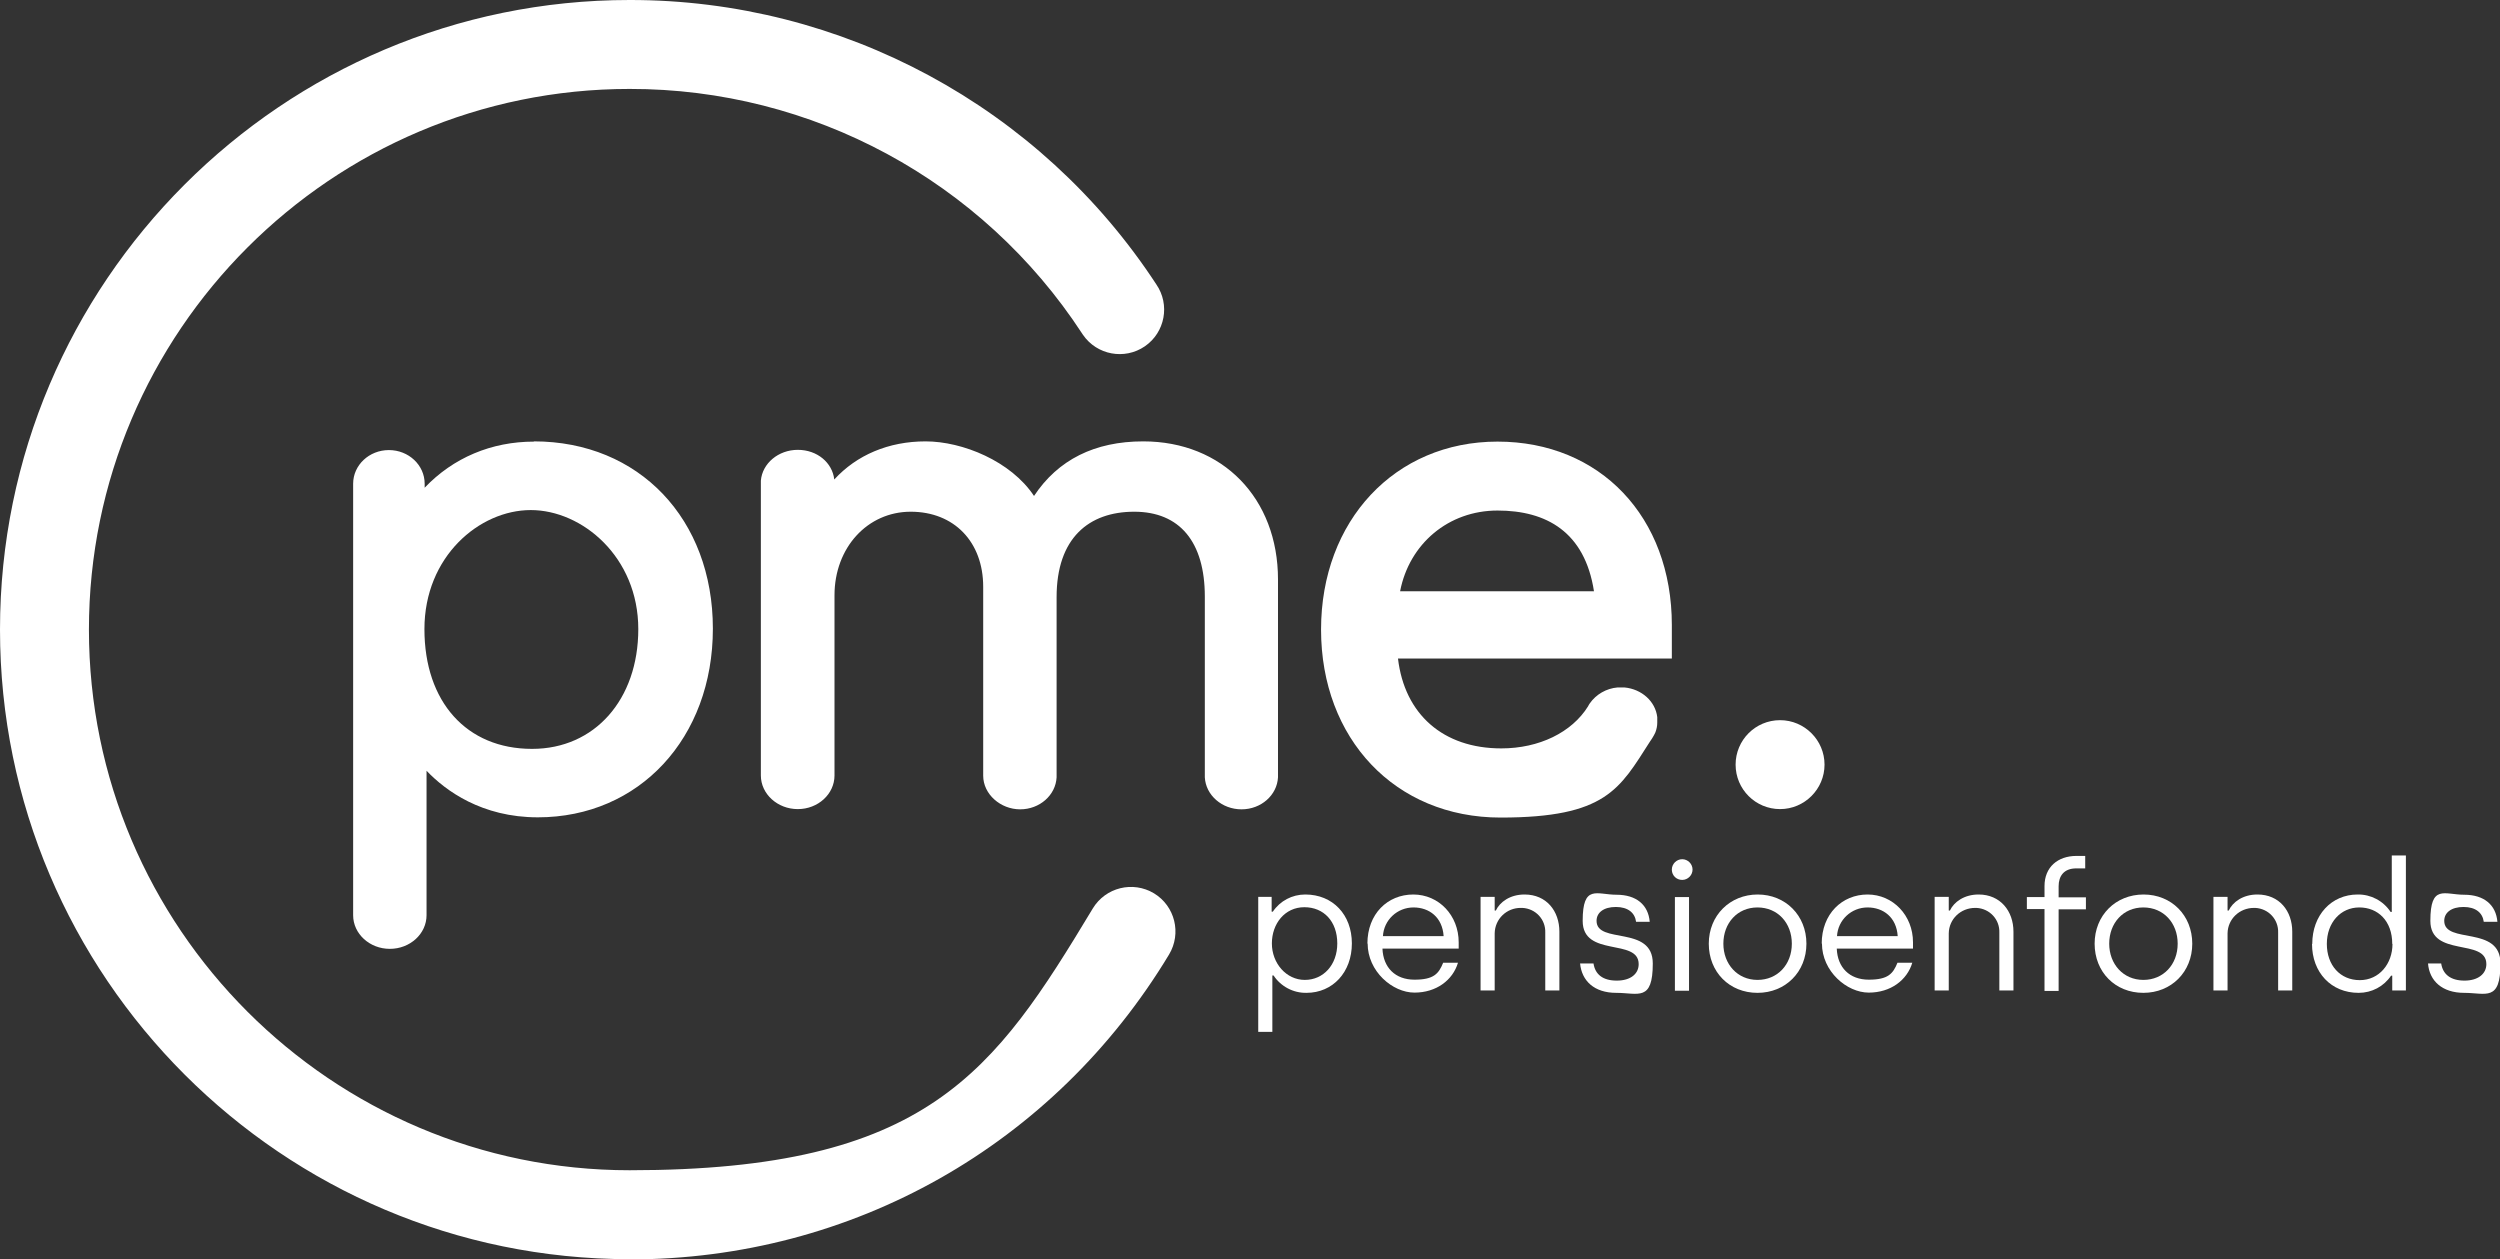
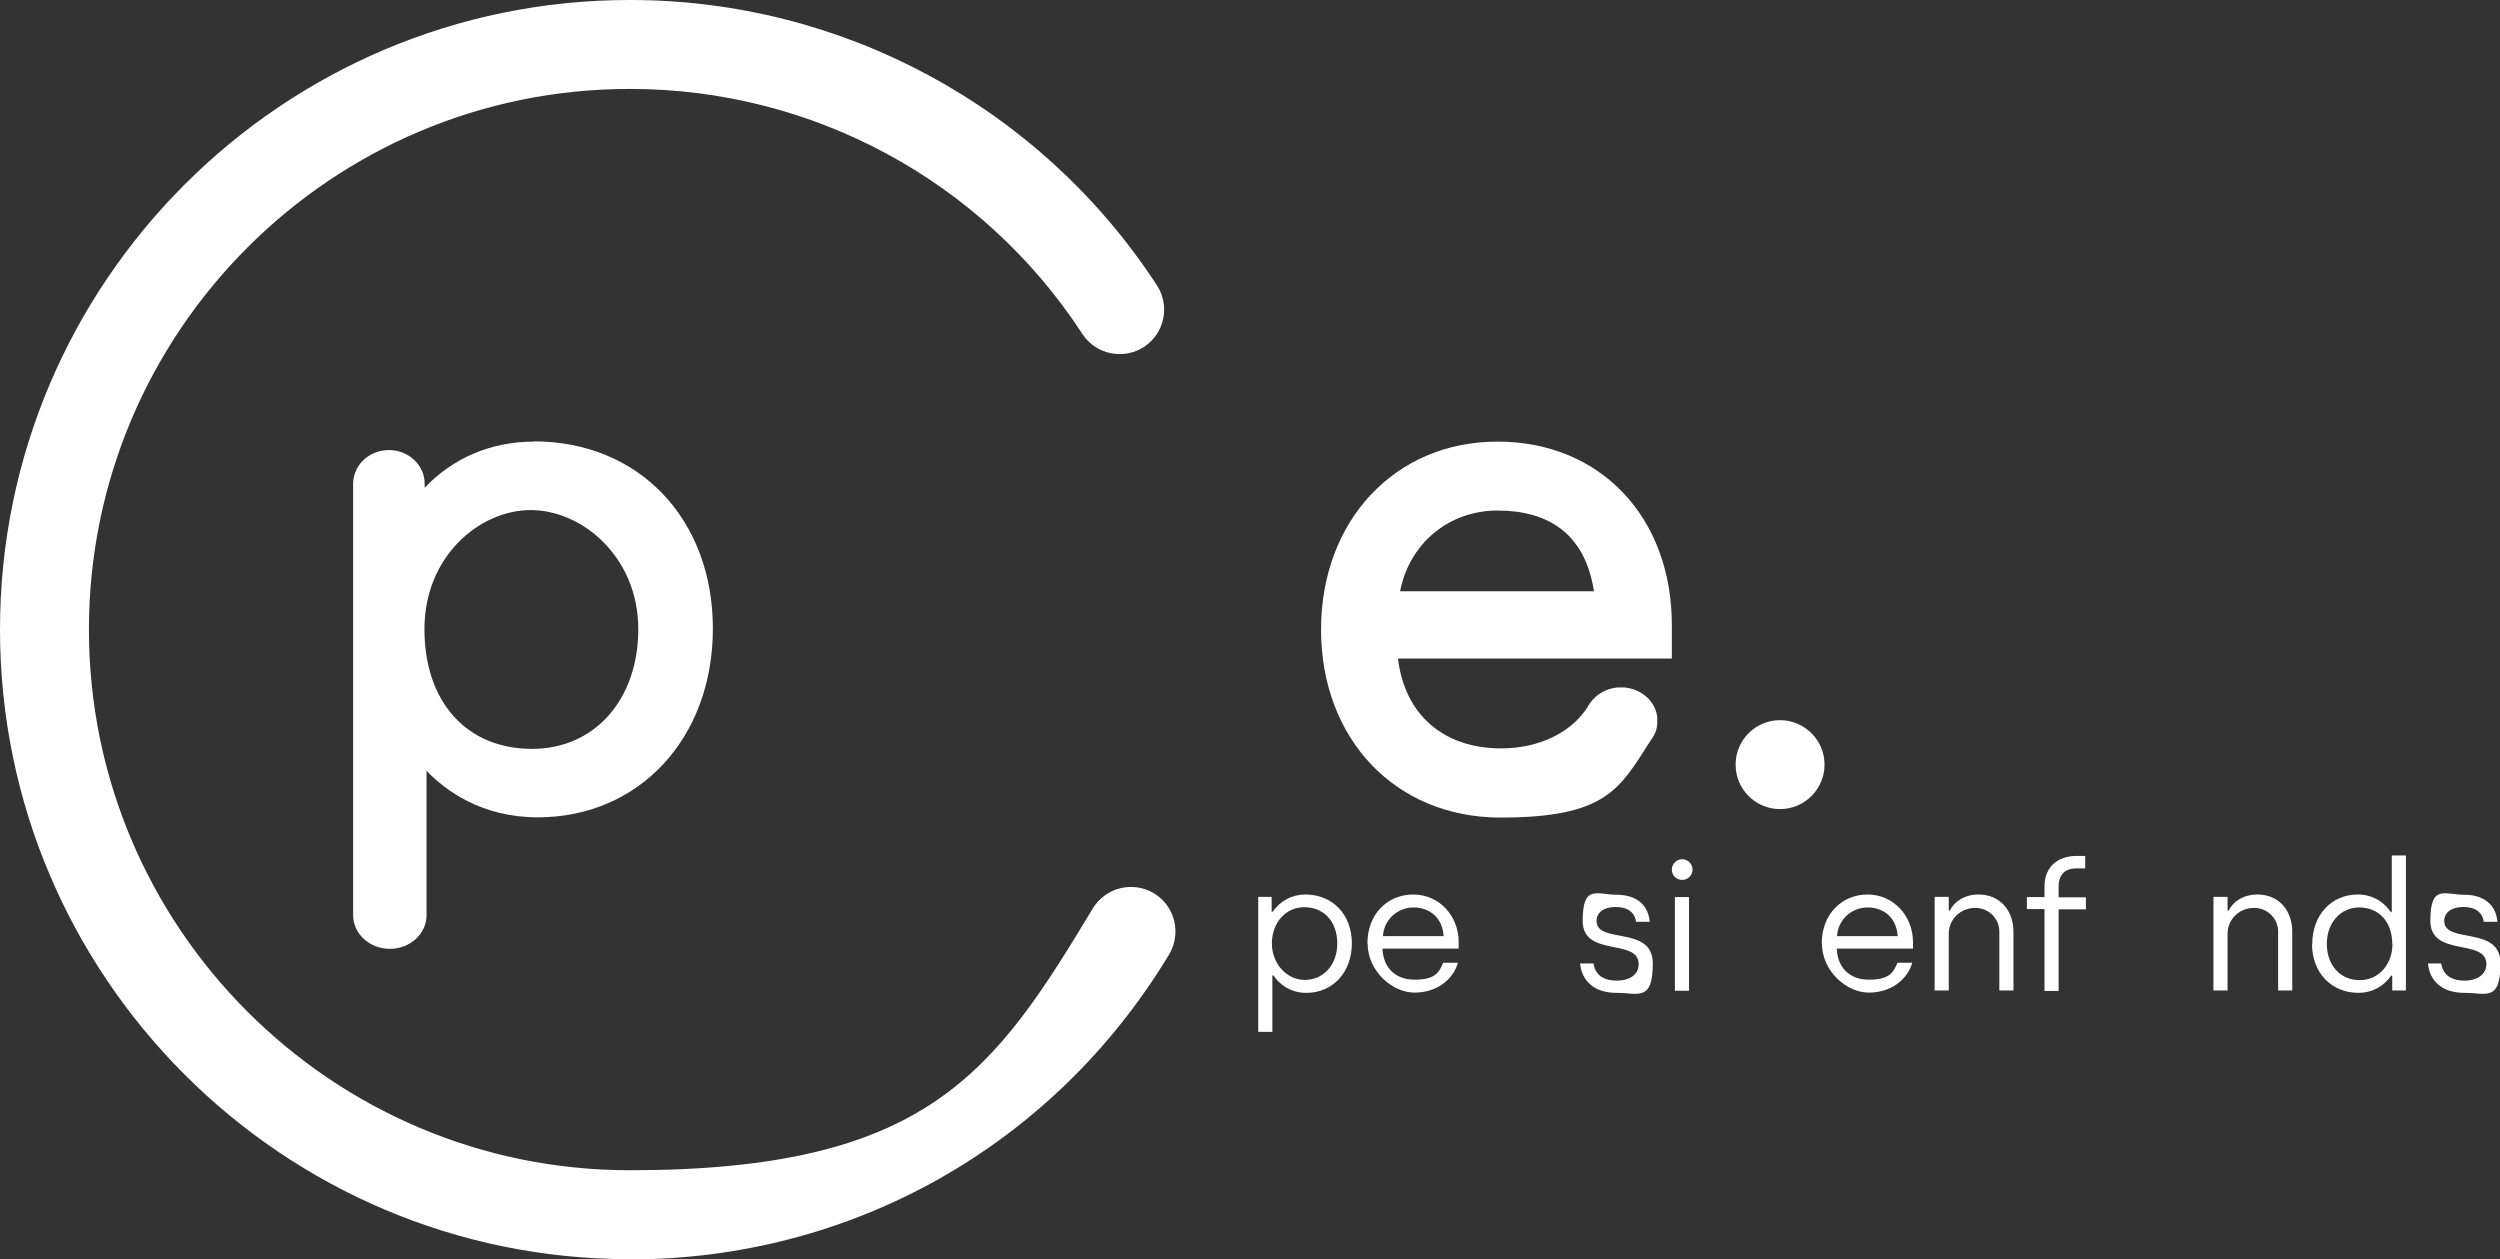
<svg xmlns="http://www.w3.org/2000/svg" version="1.1" viewBox="0 0 1062.6 535.2">
  <rect x="0" y="0" width="1062.6" height="535.2" fill="#333333" stroke="none" />
  <defs>
    <style>
      .cls-1 {
        fill: #fff;
      }
    </style>
  </defs>
  <g>
    <g id="Laag_1">
      <path class="cls-1" d="M227,187.7c-18.2,0-34.4,6.9-46.5,19.6v-1.7c0-7.9-6.8-14.3-15.2-14.3s-15.2,6.4-15.2,14.3v183.4c0,7.9,7,14.3,15.6,14.3s15.6-6.4,15.6-14.3v-61.4c8.1,8.5,23.5,19.8,47.3,19.8,43.1,0,74.4-33.7,74.4-80.2s-31.3-79.6-76.1-79.6ZM226.1,318.3c-27.8,0-45.7-20-45.7-50.9s23.4-50.6,45.2-50.6,45.7,19.9,45.7,50.6c0,30-18.6,50.9-45.1,50.9Z" />
-       <path class="cls-1" d="M543.2,246.4v83.2c0,.3,0,.5,0,.8-.4,7.6-7.2,13.6-15.5,13.6s-15.2-6-15.6-13.6v-76.8c0-23.3-10.7-36.1-30-36.1s-33,11.2-33,36.3v76.6c-.4,7.6-7.2,13.6-15.5,13.6s-15.7-6.4-15.7-14.3v-80.3c0-19.1-12.4-31.9-30.8-31.9s-32.4,15.3-32.4,35.5v76.6c0,7.9-7,14.3-15.6,14.3s-15.7-6.4-15.7-14.3v-125.3c.6-7.3,7.4-13.1,15.7-13.1s14.7,5.5,15.5,12.6c9.5-10.4,23.1-16.2,38.8-16.2s36.3,8.4,46.1,23.2c10.2-15.4,25.8-23.2,46.4-23.2,33.8,0,57.3,24.2,57.3,58.7Z" />
      <path class="cls-1" d="M710.6,265.7c0-46-30.5-78-74.1-78s-75,33.6-75,79.9,31.4,79.9,76.3,79.9,50.6-12.2,63.5-32.3c.8-1.1,1-1.5,1.7-2.7l.6-1.2c.5-1.3.8-2.7.8-4.1,0-.3,0-.5,0-.8,0-.2,0-.5,0-.7,0-.3,0-.6,0-.9-.8-6.7-6.6-11.9-13.9-12.6h-3c-4.7.4-9.1,2.9-11.8,6.8-.3.4-.5.8-.7,1.2-6.9,11.1-20.8,17.9-36.9,17.9-24.7,0-41.1-14.5-43.9-38.2h116.4v-14.4ZM595.1,251.3c3.9-20.2,20.6-34.3,41.4-34.3s37.1,9.1,41,34.3h-82.4Z" />
      <path class="cls-1" d="M267.6,535.2C120.1,535.2,0,415.2,0,267.6S120,0,267.6,0c90.3-.1,174.5,45.4,223.9,120.9,5.9,8.6,3.7,20.4-4.9,26.3-8.6,5.9-20.4,3.7-26.3-4.9-.1-.2-.3-.4-.4-.6-42.4-64.9-114.7-104-192.3-103.9-126.7,0-229.8,103.1-229.8,229.8s103.1,229.8,229.8,229.8,154.9-41.6,196.9-111.3c5.4-8.9,17-11.8,26-6.4,8.9,5.4,11.8,17,6.4,26-48.9,81.1-134.7,129.6-229.3,129.6Z" />
      <path class="cls-1" d="M737.7,325c0,10.5,8.5,18.9,18.9,18.9s18.9-8.5,18.9-18.9-8.5-18.9-18.9-18.9c-10.5,0-18.9,8.5-18.9,18.9Z" />
      <path class="cls-1" d="M534.7,381.2h5.8v6.3h.5c3.1-4.6,8.2-7.3,13.8-7.3,11.7,0,19.8,8.6,19.8,20.8s-8.1,21-19.3,21c-5.6.1-10.9-2.7-14-7.4h-.5v24h-6v-57.4ZM568.4,401c0-9.3-5.7-15.4-14-15.4s-13.8,7-13.8,15.4,6.1,15.5,14,15.5,13.8-6.4,13.8-15.5h0Z" />
      <path class="cls-1" d="M581.2,401.1c0-12.7,8.6-20.9,19.5-20.9s19.3,8.9,19.3,20.3v2.7h-32.4c.3,8,5.4,13.2,13.6,13.2s10.3-2.5,12.2-7.2h6.3c-2.2,7.4-9.2,12.7-18.5,12.7s-19.9-9-19.9-20.9ZM613.6,397.9c-.5-8-6.1-12.2-12.8-12.2-6.9,0-12.6,5.3-13,12.2h25.8Z" />
-       <path class="cls-1" d="M629.3,381.2h6v5.8h.5c1.7-3.6,6-6.8,12.2-6.8,9.3,0,14.8,7,14.8,15.8v25h-6v-24.6c.2-5.6-4.1-10.2-9.7-10.5-.2,0-.4,0-.6,0-6.1-.1-11.1,4.7-11.2,10.8,0,.2,0,.4,0,.6v23.7h-6v-39.8Z" />
      <path class="cls-1" d="M671.4,409.5h5.9c.7,4.7,4,7.3,9.9,7.3s9.3-2.9,9.3-7c0-11.2-23.8-2.7-23.8-18.4s6-11.1,14.4-11.1,13.5,4.3,14.1,11.5h-5.8c-.5-3.8-3.4-6.3-8.6-6.3s-8.2,2.4-8.2,5.9c0,10.1,23.9,1.7,23.9,18.1s-6.2,12.5-15.5,12.5c-9.4,0-14.7-5.1-15.4-12.5Z" />
      <path class="cls-1" d="M710.6,369.6c0-2.4,2-4.4,4.4-4.4,2.4,0,4.4,2,4.4,4.4,0,2.4-2,4.4-4.4,4.4-2.4,0-4.3-1.8-4.4-4.2,0,0,0-.2,0-.3ZM711.9,381.3h6v39.8h-6v-39.8Z" />
-       <path class="cls-1" d="M726.3,401.1c0-12,9-20.9,20.8-20.9s20.7,8.9,20.7,20.9-8.9,20.9-20.8,20.9-20.7-8.8-20.7-20.9ZM761.6,401.1c0-8.8-6-15.4-14.6-15.4s-14.5,6.7-14.5,15.4,6,15.4,14.5,15.4,14.6-6.5,14.6-15.4h0Z" />
      <path class="cls-1" d="M774.3,401.1c0-12.7,8.7-20.9,19.5-20.9s19.3,8.9,19.3,20.3v2.7h-32.4c.3,8,5.4,13.2,13.6,13.2s10.3-2.5,12.2-7.2h6.3c-2.2,7.4-9.2,12.7-18.5,12.7s-19.9-9-19.9-20.9ZM806.6,397.9c-.5-8-6.1-12.2-12.8-12.2-6.9,0-12.6,5.3-13,12.2h25.8Z" />
      <path class="cls-1" d="M822.3,381.2h6v5.8h.5c1.7-3.6,6-6.8,12.2-6.8,9.2,0,14.8,7,14.8,15.8v25h-6v-24.6c.2-5.6-4.1-10.2-9.7-10.5-.2,0-.4,0-.6,0-6.1,0-11.1,4.7-11.2,10.8,0,.2,0,.4,0,.6v23.7h-6v-39.8Z" />
      <path class="cls-1" d="M869,386.4h-7.5v-5.1h7.5v-4.7c0-8,5.6-12.8,13.6-12.8h3.7v5.3h-3.8c-5.4,0-7.5,3.4-7.5,7.6v4.7h11.6v5.1h-11.6v34.7h-6v-34.7Z" />
-       <path class="cls-1" d="M890.3,401.1c0-12,8.9-20.9,20.8-20.9s20.7,8.9,20.7,20.9-8.9,20.9-20.8,20.9-20.7-8.8-20.7-20.9ZM925.6,401.1c0-8.8-6-15.4-14.6-15.4s-14.5,6.7-14.5,15.4,6,15.4,14.5,15.4,14.6-6.5,14.6-15.4h0Z" />
      <path class="cls-1" d="M940.8,381.2h6v5.8h.5c1.7-3.6,6-6.8,12.2-6.8,9.3,0,14.8,7,14.8,15.8v25h-6v-24.6c.2-5.6-4.1-10.2-9.7-10.5-.2,0-.4,0-.6,0-6.1,0-11.1,4.7-11.2,10.8,0,.2,0,.4,0,.6v23.7h-6v-39.8Z" />
      <path class="cls-1" d="M982.8,401.2c0-12.2,8.1-21,19.3-21,5.6-.1,10.9,2.7,14,7.4h.5v-24h6v57.4h-5.8v-6.3h-.5c-3.1,4.6-8.2,7.3-13.8,7.3-11.7,0-19.8-8.7-19.8-20.8ZM1016.8,401.2c0-9.8-6.1-15.5-14-15.5s-13.8,6.4-13.8,15.5,5.7,15.4,14,15.4,13.9-7,13.9-15.4h0Z" />
      <path class="cls-1" d="M1031.7,409.5h5.9c.7,4.7,4.1,7.3,9.9,7.3s9.3-2.9,9.3-7c0-11.2-23.8-2.7-23.8-18.4s6-11.1,14.4-11.1,13.5,4.3,14.1,11.5h-5.8c-.5-3.8-3.4-6.3-8.6-6.3s-8.2,2.4-8.2,5.9c0,10.1,23.9,1.7,23.9,18.1s-6.2,12.5-15.4,12.5c-9.4,0-14.8-5.1-15.4-12.5Z" />
    </g>
  </g>
</svg>